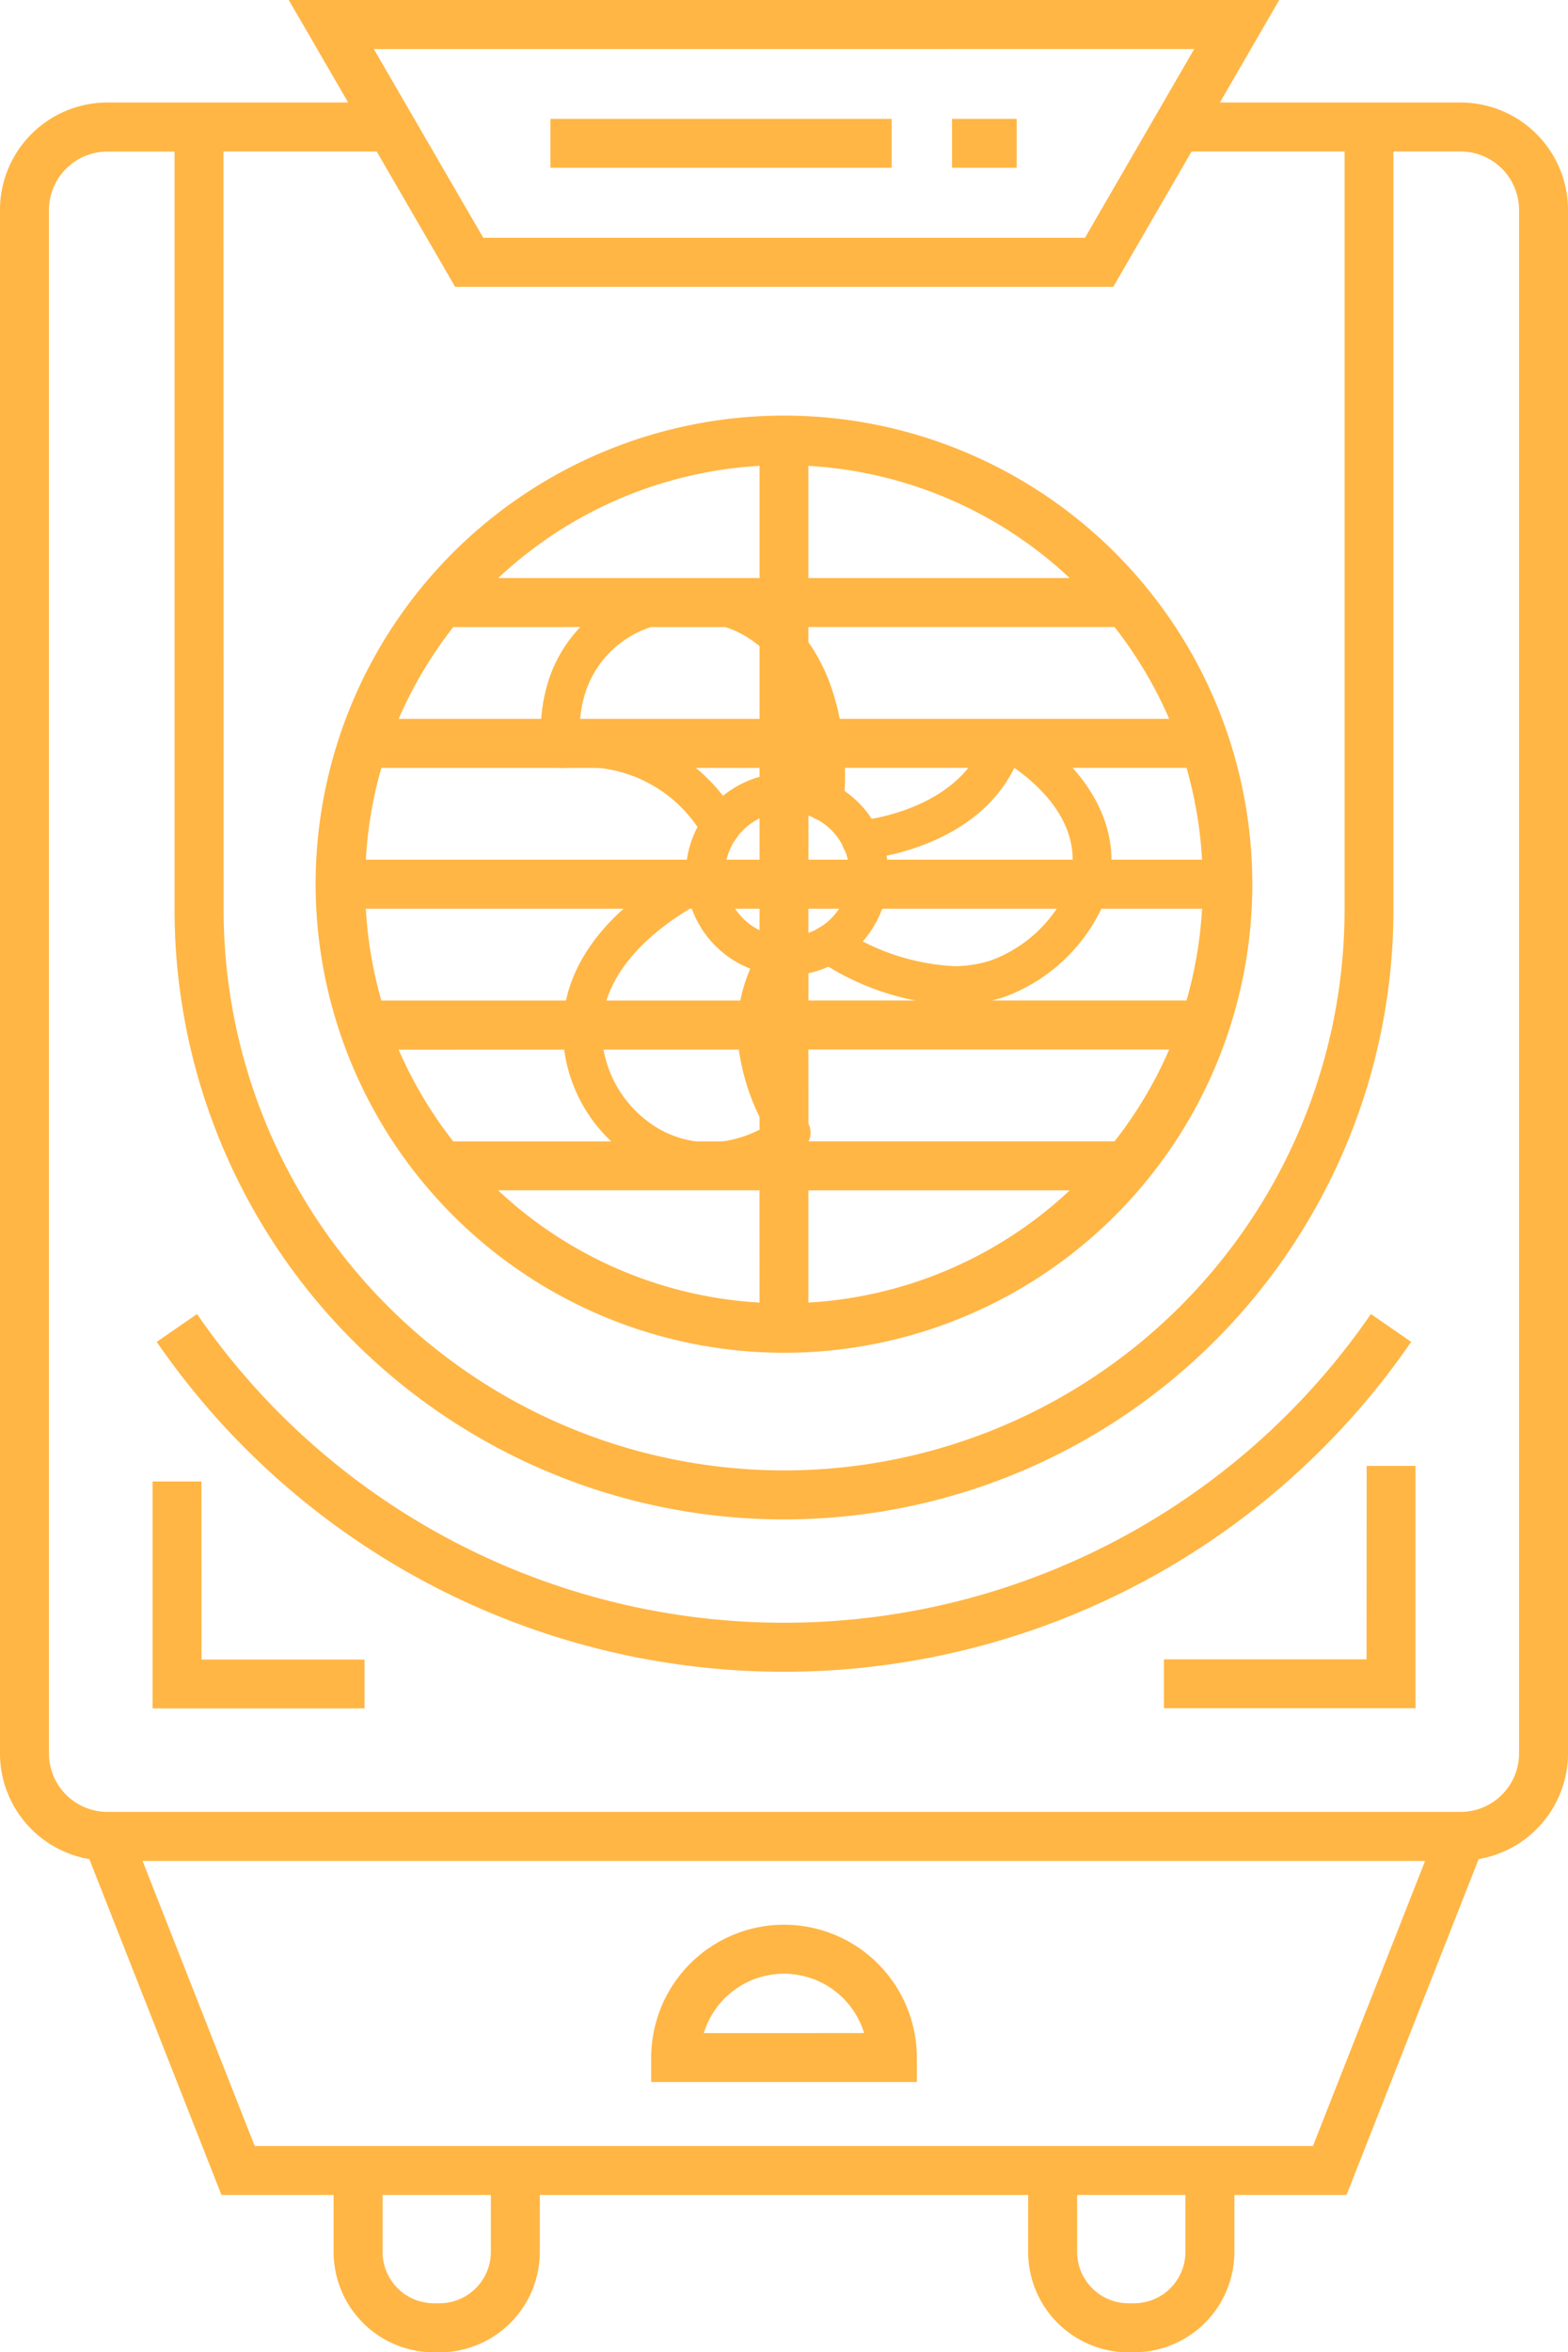
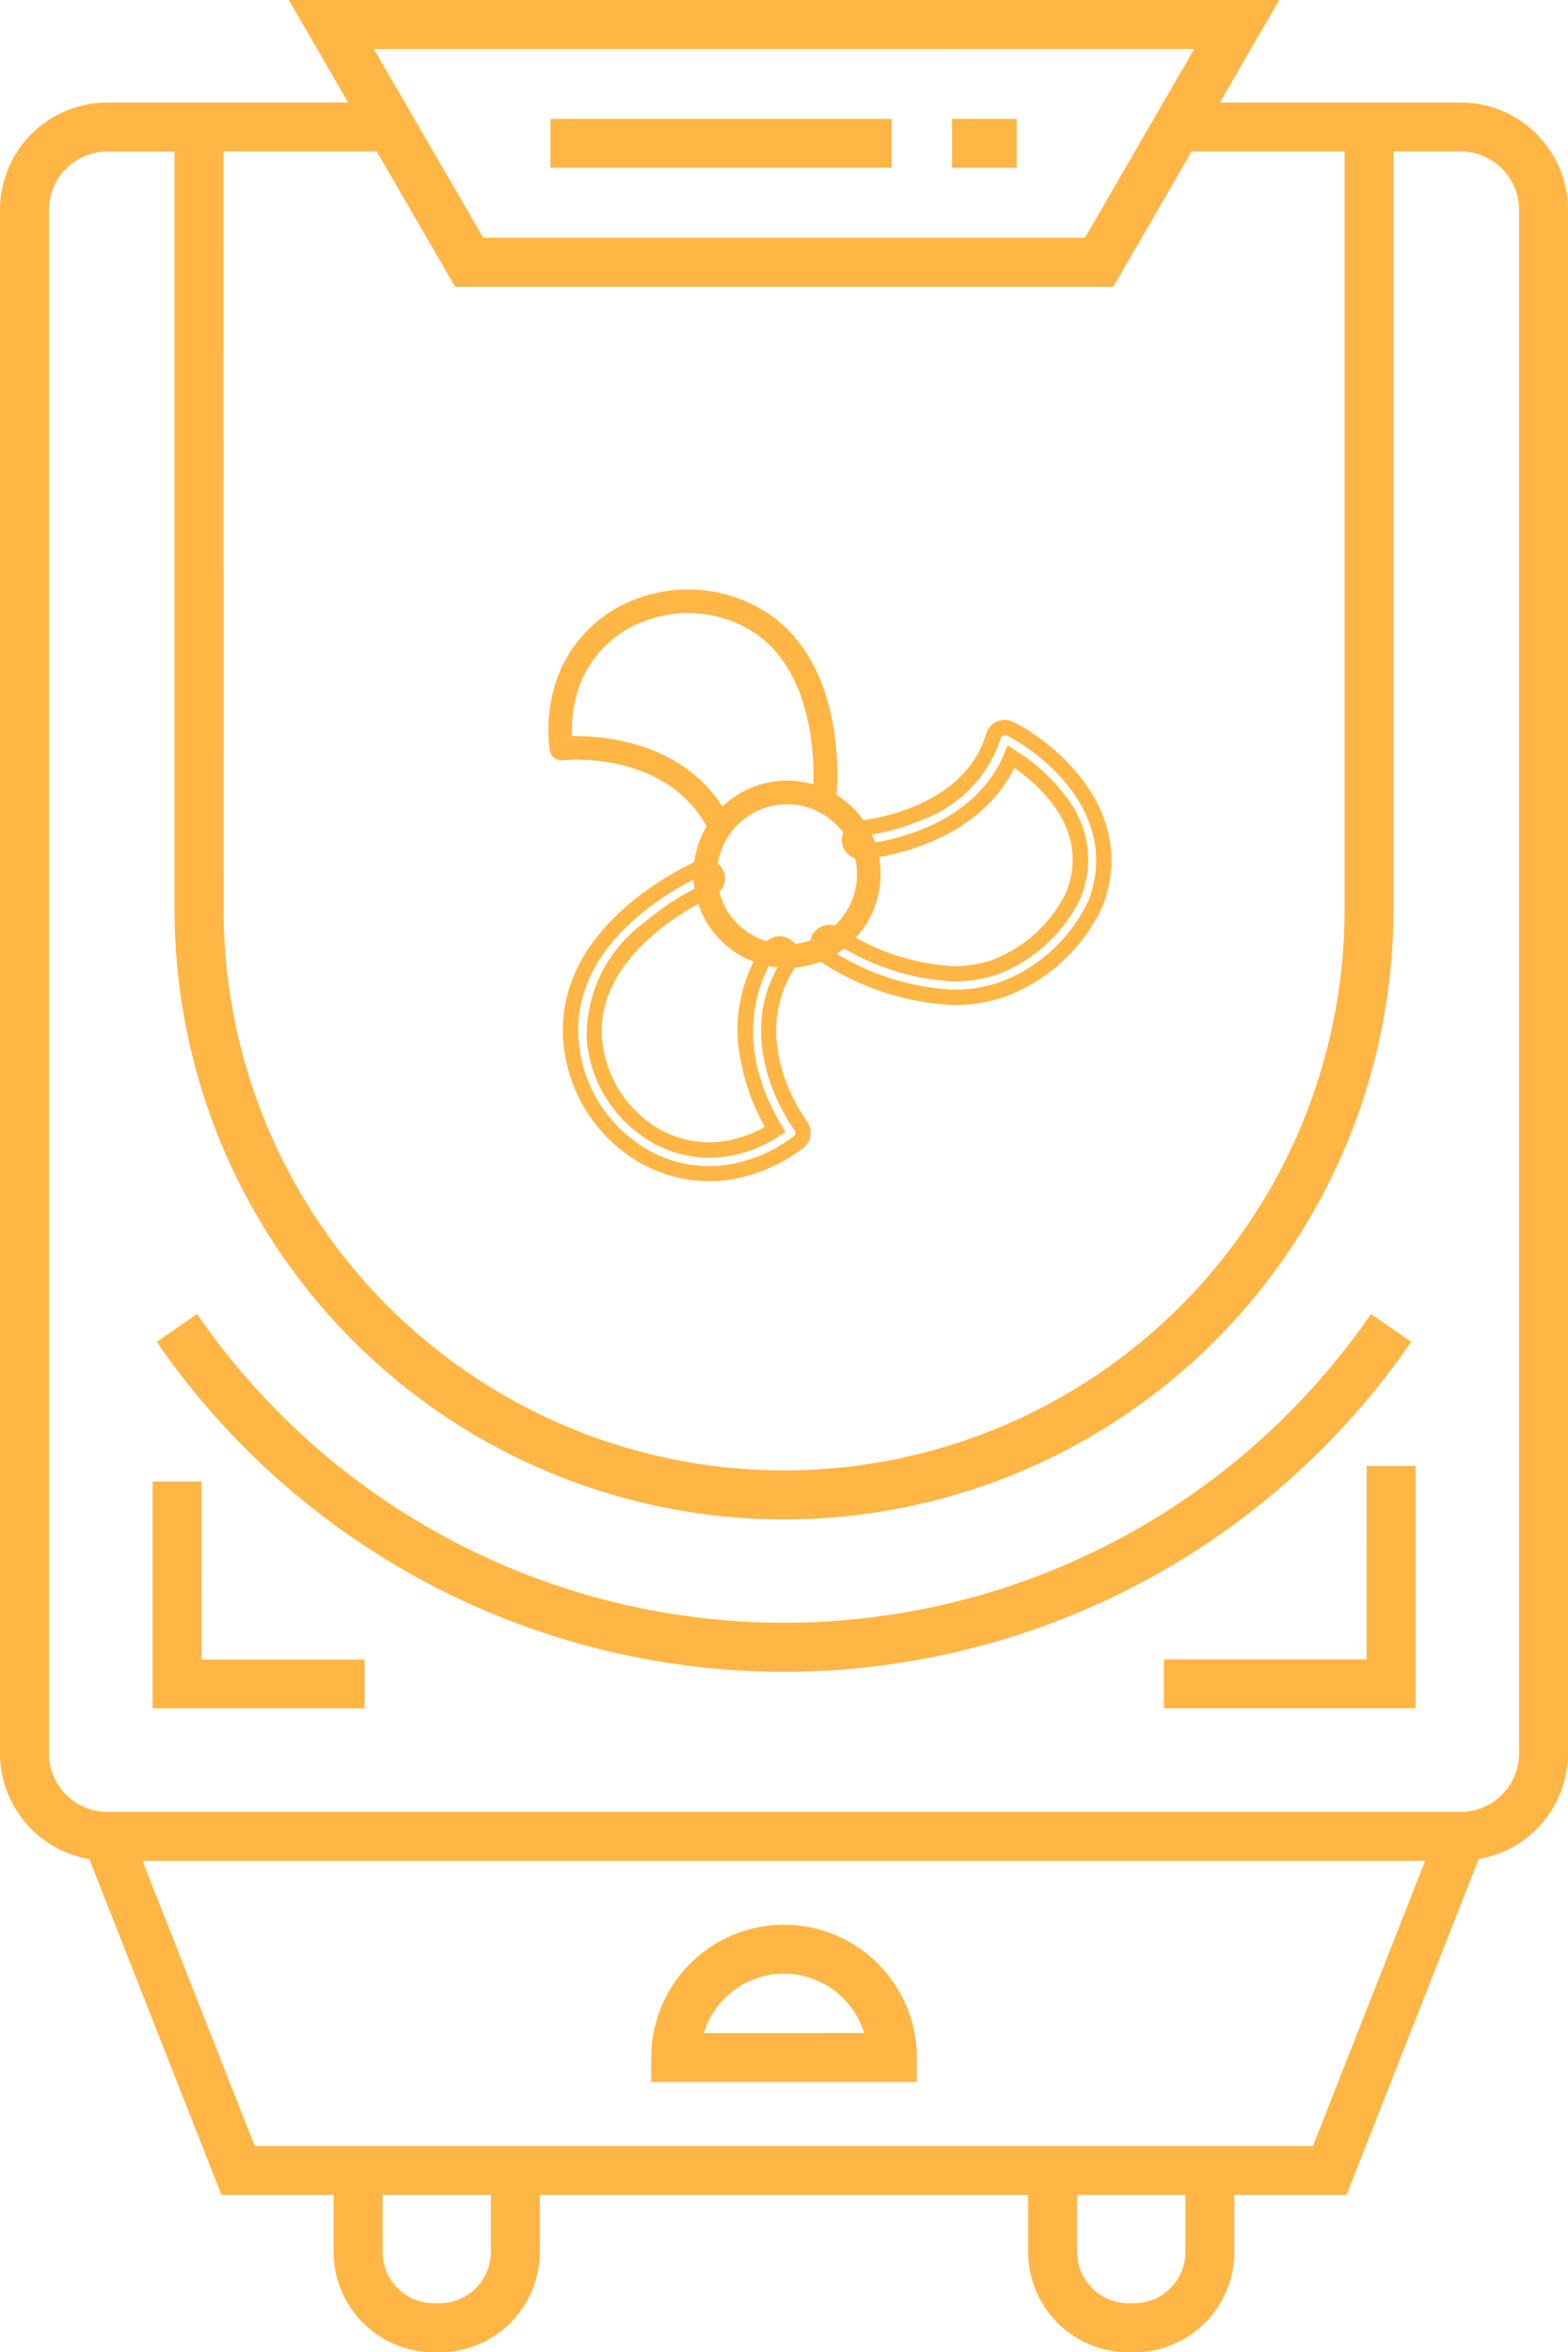
<svg xmlns="http://www.w3.org/2000/svg" width="51.354" height="77" viewBox="0 0 51.354 77">
  <defs>
    <linearGradient id="linear-gradient" x1="0.237" y1="0.199" x2="0.881" y2="0.873" gradientUnits="objectBoundingBox">
      <stop offset="0" stop-color="#ffb645" />
      <stop offset="1" stop-color="#ffb645" />
    </linearGradient>
  </defs>
  <g id="Group_229" data-name="Group 229" transform="translate(0)">
    <path id="Path_541" data-name="Path 541" d="M203.838,351.21h-1.6v7.429h6.943v-1.6h-5.339Z" transform="translate(-197.241 -302.716)" fill="url(#linear-gradient)" />
    <path id="Path_542" data-name="Path 542" d="M444.879,353.949h-6.636v1.6h8.24v-7.932h-1.6Z" transform="translate(-400.123 -299.632)" fill="url(#linear-gradient)" />
    <path id="Path_543" data-name="Path 543" d="M244.321,313.076l-1.32-.912a23.336,23.336,0,0,1-38.446,0l-1.32.912a24.939,24.939,0,0,0,41.085,0Z" transform="translate(-198.102 -269.151)" fill="url(#linear-gradient)" />
-     <path id="Path_544" data-name="Path 544" d="M255.649,133.318a15.339,15.339,0,1,0-15.339-15.339A15.356,15.356,0,0,0,255.649,133.318Zm.8-29.033a13.663,13.663,0,0,1,8.559,3.673h-8.559Zm0,5.276h10.027a13.75,13.75,0,0,1,1.79,3.005H256.451Zm0,4.61h12.384a13.653,13.653,0,0,1,.508,3.005H256.451Zm0,4.61h12.892a13.647,13.647,0,0,1-.508,3.005H256.451Zm0,4.61h11.817a13.718,13.718,0,0,1-1.79,3.005H256.451Zm0,4.61h8.559a13.663,13.663,0,0,1-8.559,3.673Zm-1.6,3.673A13.663,13.663,0,0,1,246.287,128h8.559Zm0-27.388v3.672h-8.559A13.663,13.663,0,0,1,254.847,104.285Zm-10.027,5.276h10.027v3.005H243.03A13.719,13.719,0,0,1,244.819,109.561Zm-2.357,4.61h12.384v3.005H241.955A13.658,13.658,0,0,1,242.463,114.171Zm-.508,4.61h12.892v3.005H242.463a13.655,13.655,0,0,1-.508-3.005Zm12.892,4.61V126.4H244.819a13.753,13.753,0,0,1-1.79-3.005Z" transform="translate(-229.973 -89.036)" fill="url(#linear-gradient)" />
    <path id="Path_545" data-name="Path 545" d="M203.621,82.723h.186a3.288,3.288,0,0,0,3.284-3.284V77.573h3.673l4.327-10.994a3.516,3.516,0,0,0,2.926-3.458V12.6A3.522,3.522,0,0,0,214.5,9.079h-7.883l1.942-3.355H176.12l1.946,3.355h-7.886a3.522,3.522,0,0,0-3.518,3.518V63.122a3.516,3.516,0,0,0,2.927,3.458l4.327,10.993h3.673V79.44a3.288,3.288,0,0,0,3.284,3.284h.186a3.288,3.288,0,0,0,3.284-3.284V77.574h15.993V79.44a3.287,3.287,0,0,0,3.284,3.284Zm1.866-3.284a1.682,1.682,0,0,1-1.68,1.68h-.186a1.682,1.682,0,0,1-1.68-1.68V77.573h3.546Zm.288-72.111-3.578,6.18H182.491l-3.585-6.179Zm-31.793,3.355H179l2.569,4.429h21.556l2.564-4.429h5.01V35.5a18.356,18.356,0,0,1-36.712,0Zm-5.716,52.439V12.6a1.916,1.916,0,0,1,1.914-1.914h2.2V35.5a19.96,19.96,0,0,0,39.92,0V10.683h2.2a1.916,1.916,0,0,1,1.914,1.914V63.122a1.915,1.915,0,0,1-1.9,1.912H170.167a1.915,1.915,0,0,1-1.9-1.912Zm14.473,16.317a1.682,1.682,0,0,1-1.68,1.68h-.186a1.682,1.682,0,0,1-1.68-1.68V77.573h3.546Zm1.6-3.47h-9.335l-3.672-9.33h42.005l-3.672,9.33Z" transform="translate(-166.663 -5.724)" fill="url(#linear-gradient)" />
    <path id="Path_546" data-name="Path 546" d="M388.8,33.445h2.117v1.6H388.8Z" transform="translate(-357.62 -29.554)" fill="url(#linear-gradient)" />
    <path id="Path_547" data-name="Path 547" d="M295.09,33.445h11.178v1.6H295.09Z" transform="translate(-277.064 -29.554)" fill="url(#linear-gradient)" />
    <path id="Path_548" data-name="Path 548" d="M322.958,454.58a4.353,4.353,0,0,0-4.348,4.349v.8h8.7v-.8a4.354,4.354,0,0,0-4.349-4.349Zm-2.625,3.547a2.745,2.745,0,0,1,5.25,0Z" transform="translate(-297.282 -391.577)" fill="url(#linear-gradient)" />
    <g id="Group_44527" data-name="Group 44527" transform="translate(13.147 15.956)">
      <circle id="Ellipse_58" data-name="Ellipse 58" cx="13.75" cy="13.75" r="13.75" transform="translate(-1.246 -0.756)" fill="transparent" />
      <g id="Group_44524" data-name="Group 44524" transform="translate(4.563 3.094)">
        <g id="Group_44526" data-name="Group 44526" transform="translate(0 0)">
          <g id="Group_44525" data-name="Group 44525">
            <path id="Path_70340" data-name="Path 70340" d="M22.519,20.918a.386.386,0,0,1-.348-.216c-1.344-2.732-4.778-2.356-4.812-2.354a.386.386,0,0,1-.428-.338,5.052,5.052,0,0,1,.263-2.395A4.341,4.341,0,0,1,19.682,13.1a4.792,4.792,0,0,1,3.849.127c3.334,1.6,2.8,6.315,2.773,6.515a.386.386,0,1,1-.767-.093c.005-.044.492-4.367-2.34-5.725a4.021,4.021,0,0,0-3.227-.107,3.578,3.578,0,0,0-2.053,2.068,4.167,4.167,0,0,0-.249,1.674c1.068-.016,3.913.191,5.2,2.8a.386.386,0,0,1-.176.517.377.377,0,0,1-.171.038Z" transform="translate(-16.638 -12.511)" fill="url(#linear-gradient)" />
-             <path id="Path_70340_-_Outline" data-name="Path 70340 - Outline" d="M22.525,21.168h-.01a.631.631,0,0,1-.568-.355,4.474,4.474,0,0,0-4.139-2.233c-.208,0-.353.011-.42.017h0a.636.636,0,0,1-.7-.557,5.32,5.32,0,0,1,.276-2.51,4.6,4.6,0,0,1,2.632-2.66,5.016,5.016,0,0,1,1.87-.36,5.072,5.072,0,0,1,2.178.495c3.491,1.674,2.939,6.564,2.913,6.771a.636.636,0,1,1-1.263-.154c0-.042.463-4.192-2.2-5.47a3.794,3.794,0,0,0-1.628-.369,3.755,3.755,0,0,0-1.4.269,3.334,3.334,0,0,0-1.912,1.925,3.886,3.886,0,0,0-.239,1.336,5.688,5.688,0,0,1,5.179,2.939.633.633,0,0,1-.565.915ZM17.808,18.08A4.956,4.956,0,0,1,22.4,20.592a.135.135,0,0,0,.122.076h.007a.127.127,0,0,0,.055-.013.136.136,0,0,0,.061-.182c-1.183-2.4-3.8-2.661-4.867-2.661h-.1l-.24,0-.014-.239a4.391,4.391,0,0,1,.264-1.775,3.834,3.834,0,0,1,2.2-2.215,4.249,4.249,0,0,1,1.582-.3A4.3,4.3,0,0,1,23.3,13.7c3.006,1.442,2.486,5.937,2.48,5.982a.136.136,0,0,0,.271.032c.023-.193.538-4.739-2.633-6.26a4.569,4.569,0,0,0-1.962-.446,4.521,4.521,0,0,0-1.686.325A4.1,4.1,0,0,0,17.428,15.7a4.819,4.819,0,0,0-.249,2.274.137.137,0,0,0,.151.122h.012C17.417,18.092,17.58,18.08,17.808,18.08Z" transform="translate(-16.638 -12.511)" fill="url(#linear-gradient)" />
-             <path id="Path_70341" data-name="Path 70341" d="M23.3,46.291a4.373,4.373,0,0,1-2.712-.956,4.794,4.794,0,0,1-1.815-3.4c-.282-3.687,4.07-5.58,4.256-5.659a.386.386,0,1,1,.3.711c-.041.017-4.028,1.758-3.788,4.89a4.017,4.017,0,0,0,1.521,2.849,3.576,3.576,0,0,0,2.819.743,4.166,4.166,0,0,0,1.574-.621c-.541-.9-1.792-3.484-.174-5.9a.386.386,0,0,1,.642.43c-1.687,2.52.283,5.231.368,5.345a.386.386,0,0,1-.077.541,5.054,5.054,0,0,1-2.209.969A4.351,4.351,0,0,1,23.3,46.291Z" transform="translate(-17.785 -26.925)" fill="url(#linear-gradient)" />
            <path id="Path_70341_-_Outline" data-name="Path 70341 - Outline" d="M23.3,46.541h0a4.642,4.642,0,0,1-2.868-1.011,5.056,5.056,0,0,1-1.909-3.575c-.3-3.863,4.215-5.827,4.407-5.908a.636.636,0,0,1,.5,1.171c-.038.016-3.862,1.7-3.637,4.64a3.776,3.776,0,0,0,1.427,2.671,3.326,3.326,0,0,0,2.625.693,3.886,3.886,0,0,0,1.277-.46,7.282,7.282,0,0,1-.805-2.256,4.965,4.965,0,0,1,.761-3.7.636.636,0,1,1,1.058.708c-1.591,2.376.281,4.948.361,5.057a.636.636,0,0,1-.128.89,5.323,5.323,0,0,1-2.316,1.015A4.619,4.619,0,0,1,23.3,46.541ZM23.177,36.5a.135.135,0,0,0-.053.011c-.179.076-4.373,1.9-4.1,5.41a4.556,4.556,0,0,0,1.721,3.221,4.059,4.059,0,0,0,3.225.847,4.822,4.822,0,0,0,2.1-.921.137.137,0,0,0,.055-.091.135.135,0,0,0-.026-.1c-.09-.121-2.16-2.969-.376-5.634a.136.136,0,0,0-.038-.189.14.14,0,0,0-.189.037c-.507.757-1.5,2.821.181,5.634l.123.206-.2.132a4.39,4.39,0,0,1-1.669.658,3.826,3.826,0,0,1-3.019-.8A4.276,4.276,0,0,1,19.291,41.9a4.585,4.585,0,0,1,1.876-3.822,9.118,9.118,0,0,1,2.063-1.317.136.136,0,0,0-.053-.262Z" transform="translate(-17.785 -26.925)" fill="url(#linear-gradient)" />
-             <path id="Path_70342" data-name="Path 70342" d="M44.159,33.284a8.352,8.352,0,0,1-4.274-1.412.386.386,0,1,1,.4-.659c1.962,1.2,3.7,1.569,5.151,1.1a4.729,4.729,0,0,0,2.654-2.409c.888-2.334-1.159-3.94-2.049-4.507-1.165,2.8-4.724,3.1-4.882,3.116a.386.386,0,1,1-.059-.77c.036,0,3.568-.314,4.364-3.022a.386.386,0,0,1,.546-.236c1.44.734,3.879,2.867,2.8,5.707a5.437,5.437,0,0,1-3.125,2.853,4.958,4.958,0,0,1-1.526.235Z" transform="translate(-30.634 -19.684)" fill="url(#linear-gradient)" />
            <path id="Path_70342_-_Outline" data-name="Path 70342 - Outline" d="M44.177,33.534h-.019a8.611,8.611,0,0,1-4.4-1.447A.636.636,0,1,1,40.419,31a7.387,7.387,0,0,0,3.74,1.26,3.946,3.946,0,0,0,1.2-.181,4.452,4.452,0,0,0,2.5-2.271c.742-1.966-.79-3.391-1.714-4.037-1.335,2.689-4.817,2.982-4.969,2.994l-.049,0a.639.639,0,0,1-.634-.587.636.636,0,0,1,.585-.683c.033,0,3.4-.31,4.144-2.843a.634.634,0,0,1,.358-.4.643.643,0,0,1,.541.017c1.509.769,4.061,3.017,2.919,6.019l-.007.016a5.718,5.718,0,0,1-3.269,2.984l-.007,0A5.2,5.2,0,0,1,44.177,33.534Zm-4.1-2.133a.136.136,0,0,0-.068.254l.005,0a8.131,8.131,0,0,0,4.144,1.375h.018a4.7,4.7,0,0,0,1.428-.222A5.215,5.215,0,0,0,48.579,30.1c1.008-2.667-1.313-4.69-2.682-5.388a.138.138,0,0,0-.116,0,.136.136,0,0,0-.077.087,4.27,4.27,0,0,1-2.61,2.686A7.216,7.216,0,0,1,41.12,28a.136.136,0,0,0-.125.146.137.137,0,0,0,.146.125c.145-.011,3.561-.3,4.671-2.963l.114-.274.251.16a6.064,6.064,0,0,1,1.765,1.662A3.283,3.283,0,0,1,48.326,30l-.008.019a4.95,4.95,0,0,1-2.794,2.536l-.009,0a4.443,4.443,0,0,1-1.355.206,7.868,7.868,0,0,1-4-1.335l-.005,0A.136.136,0,0,0,40.078,31.4Z" transform="translate(-30.634 -19.684)" fill="url(#linear-gradient)" />
            <path id="Path_70339" data-name="Path 70339" d="M32.254,35.086a3.065,3.065,0,1,1,3.065-3.065,3.065,3.065,0,0,1-3.065,3.065Zm0-5.357a2.292,2.292,0,1,0,2.292,2.292A2.292,2.292,0,0,0,32.254,29.73Z" transform="translate(-24.188 -22.452)" fill="url(#linear-gradient)" />
-             <path id="Path_70339_-_Outline" data-name="Path 70339 - Outline" d="M32.254,35.336h0a3.315,3.315,0,1,1,3.315-3.315A3.318,3.318,0,0,1,32.254,35.336Zm0-6.129a2.815,2.815,0,1,0,2.815,2.814A2.818,2.818,0,0,0,32.254,29.207Zm0,5.357a2.542,2.542,0,1,1,0-5.085h0a2.542,2.542,0,0,1,0,5.085Zm0-4.585A2.042,2.042,0,1,0,34.3,32.022a2.029,2.029,0,0,0-2.042-2.042Z" transform="translate(-24.188 -22.452)" fill="url(#linear-gradient)" />
          </g>
        </g>
      </g>
    </g>
  </g>
</svg>